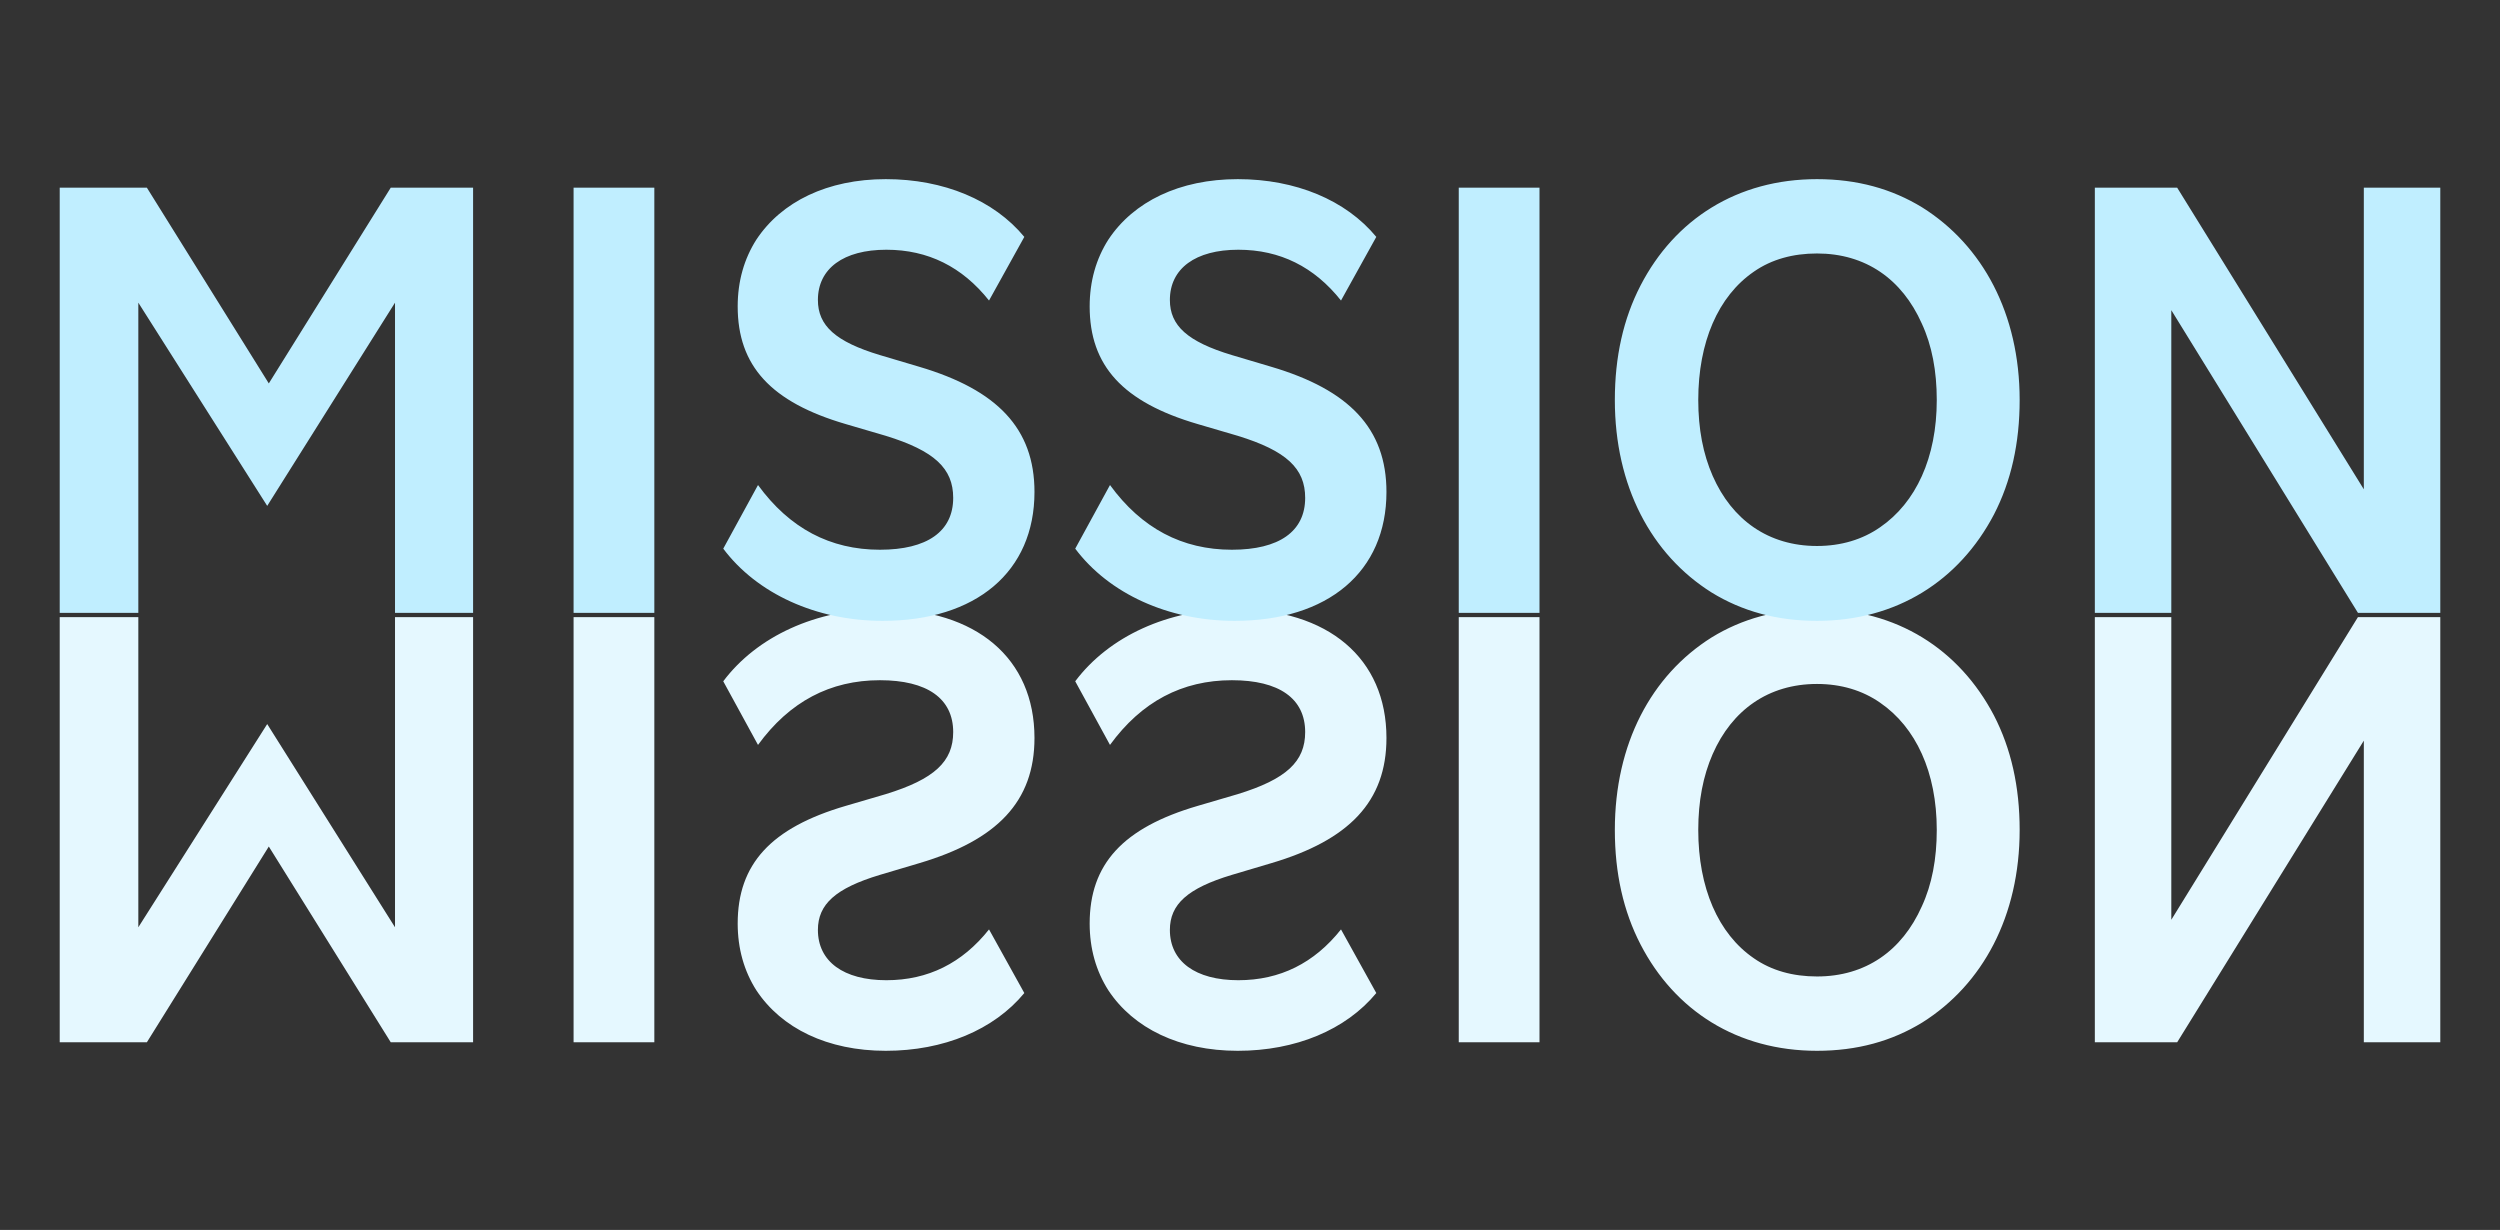
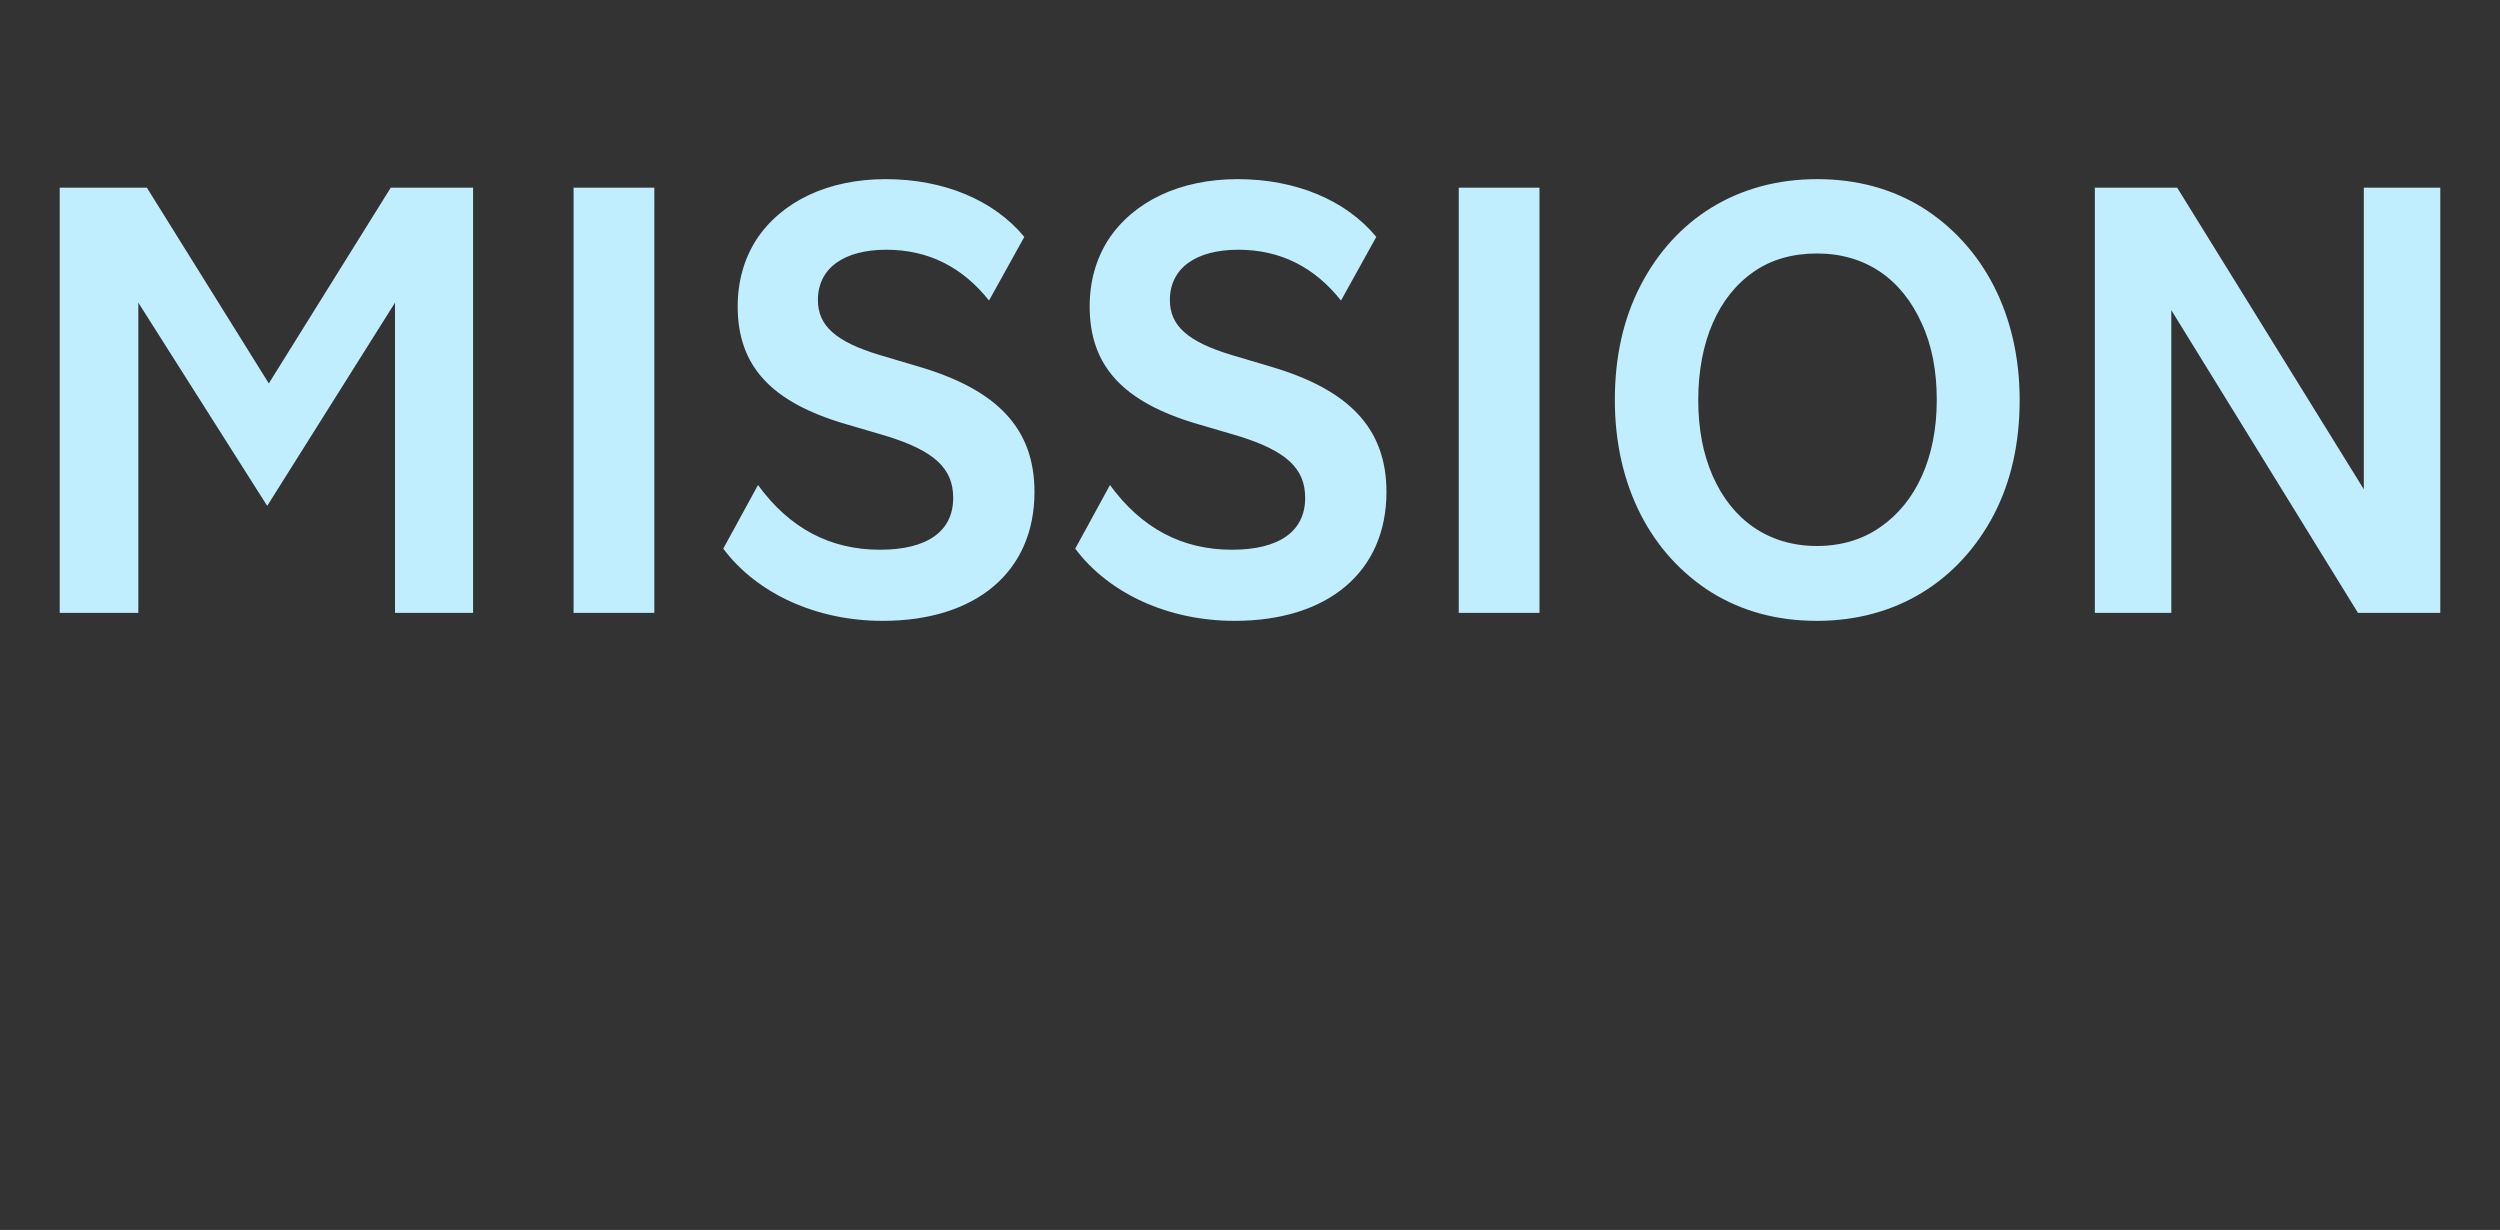
<svg xmlns="http://www.w3.org/2000/svg" width="187" height="92" viewBox="0 0 187 92" fill="none">
  <rect x="0" y="0" width="187" height="92" fill="#333333" stroke="none" />
-   <path d="M10.347 46.16H4.467V77.96H10.987L20.107 63.32L29.227 77.96H35.387V46.16H29.547V69.36L19.987 54.16L10.347 69.36V46.16ZM48.944 46.16H42.904V77.96H48.944V46.16ZM54.099 50.96L56.699 55.72C59.059 52.48 62.099 50.88 65.819 50.88C69.339 50.88 71.299 52.24 71.299 54.76C71.299 56.96 69.899 58.28 66.259 59.4L63.259 60.28C57.659 61.92 55.179 64.64 55.179 69.08C55.179 70.96 55.659 72.64 56.579 74.08C58.459 76.92 61.899 78.6 66.259 78.6C70.579 78.6 74.339 77.04 76.619 74.28L73.979 69.52C71.979 72.04 69.419 73.32 66.299 73.32C63.099 73.32 61.179 71.92 61.179 69.56C61.179 67.64 62.499 66.44 65.819 65.44L68.779 64.56C74.579 62.84 77.379 59.96 77.379 55.2C77.379 49.24 73.019 45.56 66.019 45.56C61.059 45.56 56.619 47.6 54.099 50.96ZM80.427 50.96L83.027 55.72C85.387 52.48 88.427 50.88 92.147 50.88C95.667 50.88 97.627 52.24 97.627 54.76C97.627 56.96 96.227 58.28 92.587 59.4L89.587 60.28C83.987 61.92 81.507 64.64 81.507 69.08C81.507 70.96 81.987 72.64 82.907 74.08C84.787 76.92 88.227 78.6 92.587 78.6C96.907 78.6 100.667 77.04 102.947 74.28L100.307 69.52C98.307 72.04 95.747 73.32 92.627 73.32C89.427 73.32 87.507 71.92 87.507 69.56C87.507 67.64 88.827 66.44 92.147 65.44L95.107 64.56C100.907 62.84 103.707 59.96 103.707 55.2C103.707 49.24 99.347 45.56 92.347 45.56C87.387 45.56 82.947 47.6 80.427 50.96ZM115.155 46.16H109.115V77.96H115.155V46.16ZM120.79 62.08C120.79 65.32 121.43 68.16 122.71 70.64C125.27 75.6 129.95 78.6 135.91 78.6C138.91 78.6 141.51 77.88 143.79 76.48C148.31 73.64 151.07 68.52 151.07 62.08C151.07 58.84 150.43 56 149.15 53.52C146.55 48.56 141.87 45.56 135.91 45.56C132.91 45.56 130.31 46.28 128.03 47.68C123.51 50.52 120.79 55.64 120.79 62.08ZM127.03 62.08C127.03 59.92 127.39 58.04 128.11 56.4C129.55 53.12 132.27 51.16 135.91 51.16C137.71 51.16 139.31 51.64 140.63 52.56C143.31 54.4 144.87 57.76 144.87 62.08C144.87 64.24 144.51 66.16 143.75 67.8C142.27 71.12 139.55 73.04 135.91 73.04C134.11 73.04 132.51 72.6 131.19 71.68C128.51 69.84 127.03 66.4 127.03 62.08ZM162.414 46.16H156.694V77.96H162.854L176.814 55.4V77.96H182.534V46.16H176.374L162.414 68.8V46.16Z" fill="#E5F8FF" />
  <path d="M10.347 45.84H4.467V14.04H10.987L20.107 28.68L29.227 14.04H35.387V45.84H29.547V22.64L19.987 37.84L10.347 22.64V45.84ZM48.944 45.84H42.904V14.04H48.944V45.84ZM54.099 41.04L56.699 36.28C59.059 39.52 62.099 41.12 65.819 41.12C69.339 41.12 71.299 39.76 71.299 37.24C71.299 35.04 69.899 33.72 66.259 32.6L63.259 31.72C57.659 30.08 55.179 27.36 55.179 22.92C55.179 21.04 55.659 19.36 56.579 17.92C58.459 15.08 61.899 13.4 66.259 13.4C70.579 13.4 74.339 14.96 76.619 17.72L73.979 22.48C71.979 19.96 69.419 18.68 66.299 18.68C63.099 18.68 61.179 20.08 61.179 22.44C61.179 24.36 62.499 25.56 65.819 26.56L68.779 27.44C74.579 29.16 77.379 32.04 77.379 36.8C77.379 42.76 73.019 46.44 66.019 46.44C61.059 46.44 56.619 44.4 54.099 41.04ZM80.427 41.04L83.027 36.28C85.387 39.52 88.427 41.12 92.147 41.12C95.667 41.12 97.627 39.76 97.627 37.24C97.627 35.04 96.227 33.72 92.587 32.6L89.587 31.72C83.987 30.08 81.507 27.36 81.507 22.92C81.507 21.04 81.987 19.36 82.907 17.92C84.787 15.08 88.227 13.4 92.587 13.4C96.907 13.4 100.667 14.96 102.947 17.72L100.307 22.48C98.307 19.96 95.747 18.68 92.627 18.68C89.427 18.68 87.507 20.08 87.507 22.44C87.507 24.36 88.827 25.56 92.147 26.56L95.107 27.44C100.907 29.16 103.707 32.04 103.707 36.8C103.707 42.76 99.347 46.44 92.347 46.44C87.387 46.44 82.947 44.4 80.427 41.04ZM115.155 45.84H109.115V14.04H115.155V45.84ZM120.79 29.92C120.79 26.68 121.43 23.84 122.71 21.36C125.27 16.4 129.95 13.4 135.91 13.4C138.91 13.4 141.51 14.12 143.79 15.52C148.31 18.36 151.07 23.48 151.07 29.92C151.07 33.16 150.43 36 149.15 38.48C146.55 43.44 141.87 46.44 135.91 46.44C132.91 46.44 130.31 45.72 128.03 44.32C123.51 41.48 120.79 36.36 120.79 29.92ZM127.03 29.92C127.03 32.08 127.39 33.96 128.11 35.6C129.55 38.88 132.27 40.84 135.91 40.84C137.71 40.84 139.31 40.36 140.63 39.44C143.31 37.6 144.87 34.24 144.87 29.92C144.87 27.76 144.51 25.84 143.75 24.2C142.27 20.88 139.55 18.96 135.91 18.96C134.11 18.96 132.51 19.4 131.19 20.32C128.51 22.16 127.03 25.6 127.03 29.92ZM162.414 45.84H156.694V14.04H162.854L176.814 36.6V14.04H182.534V45.84H176.374L162.414 23.2V45.84Z" fill="#C0EEFF" />
</svg>